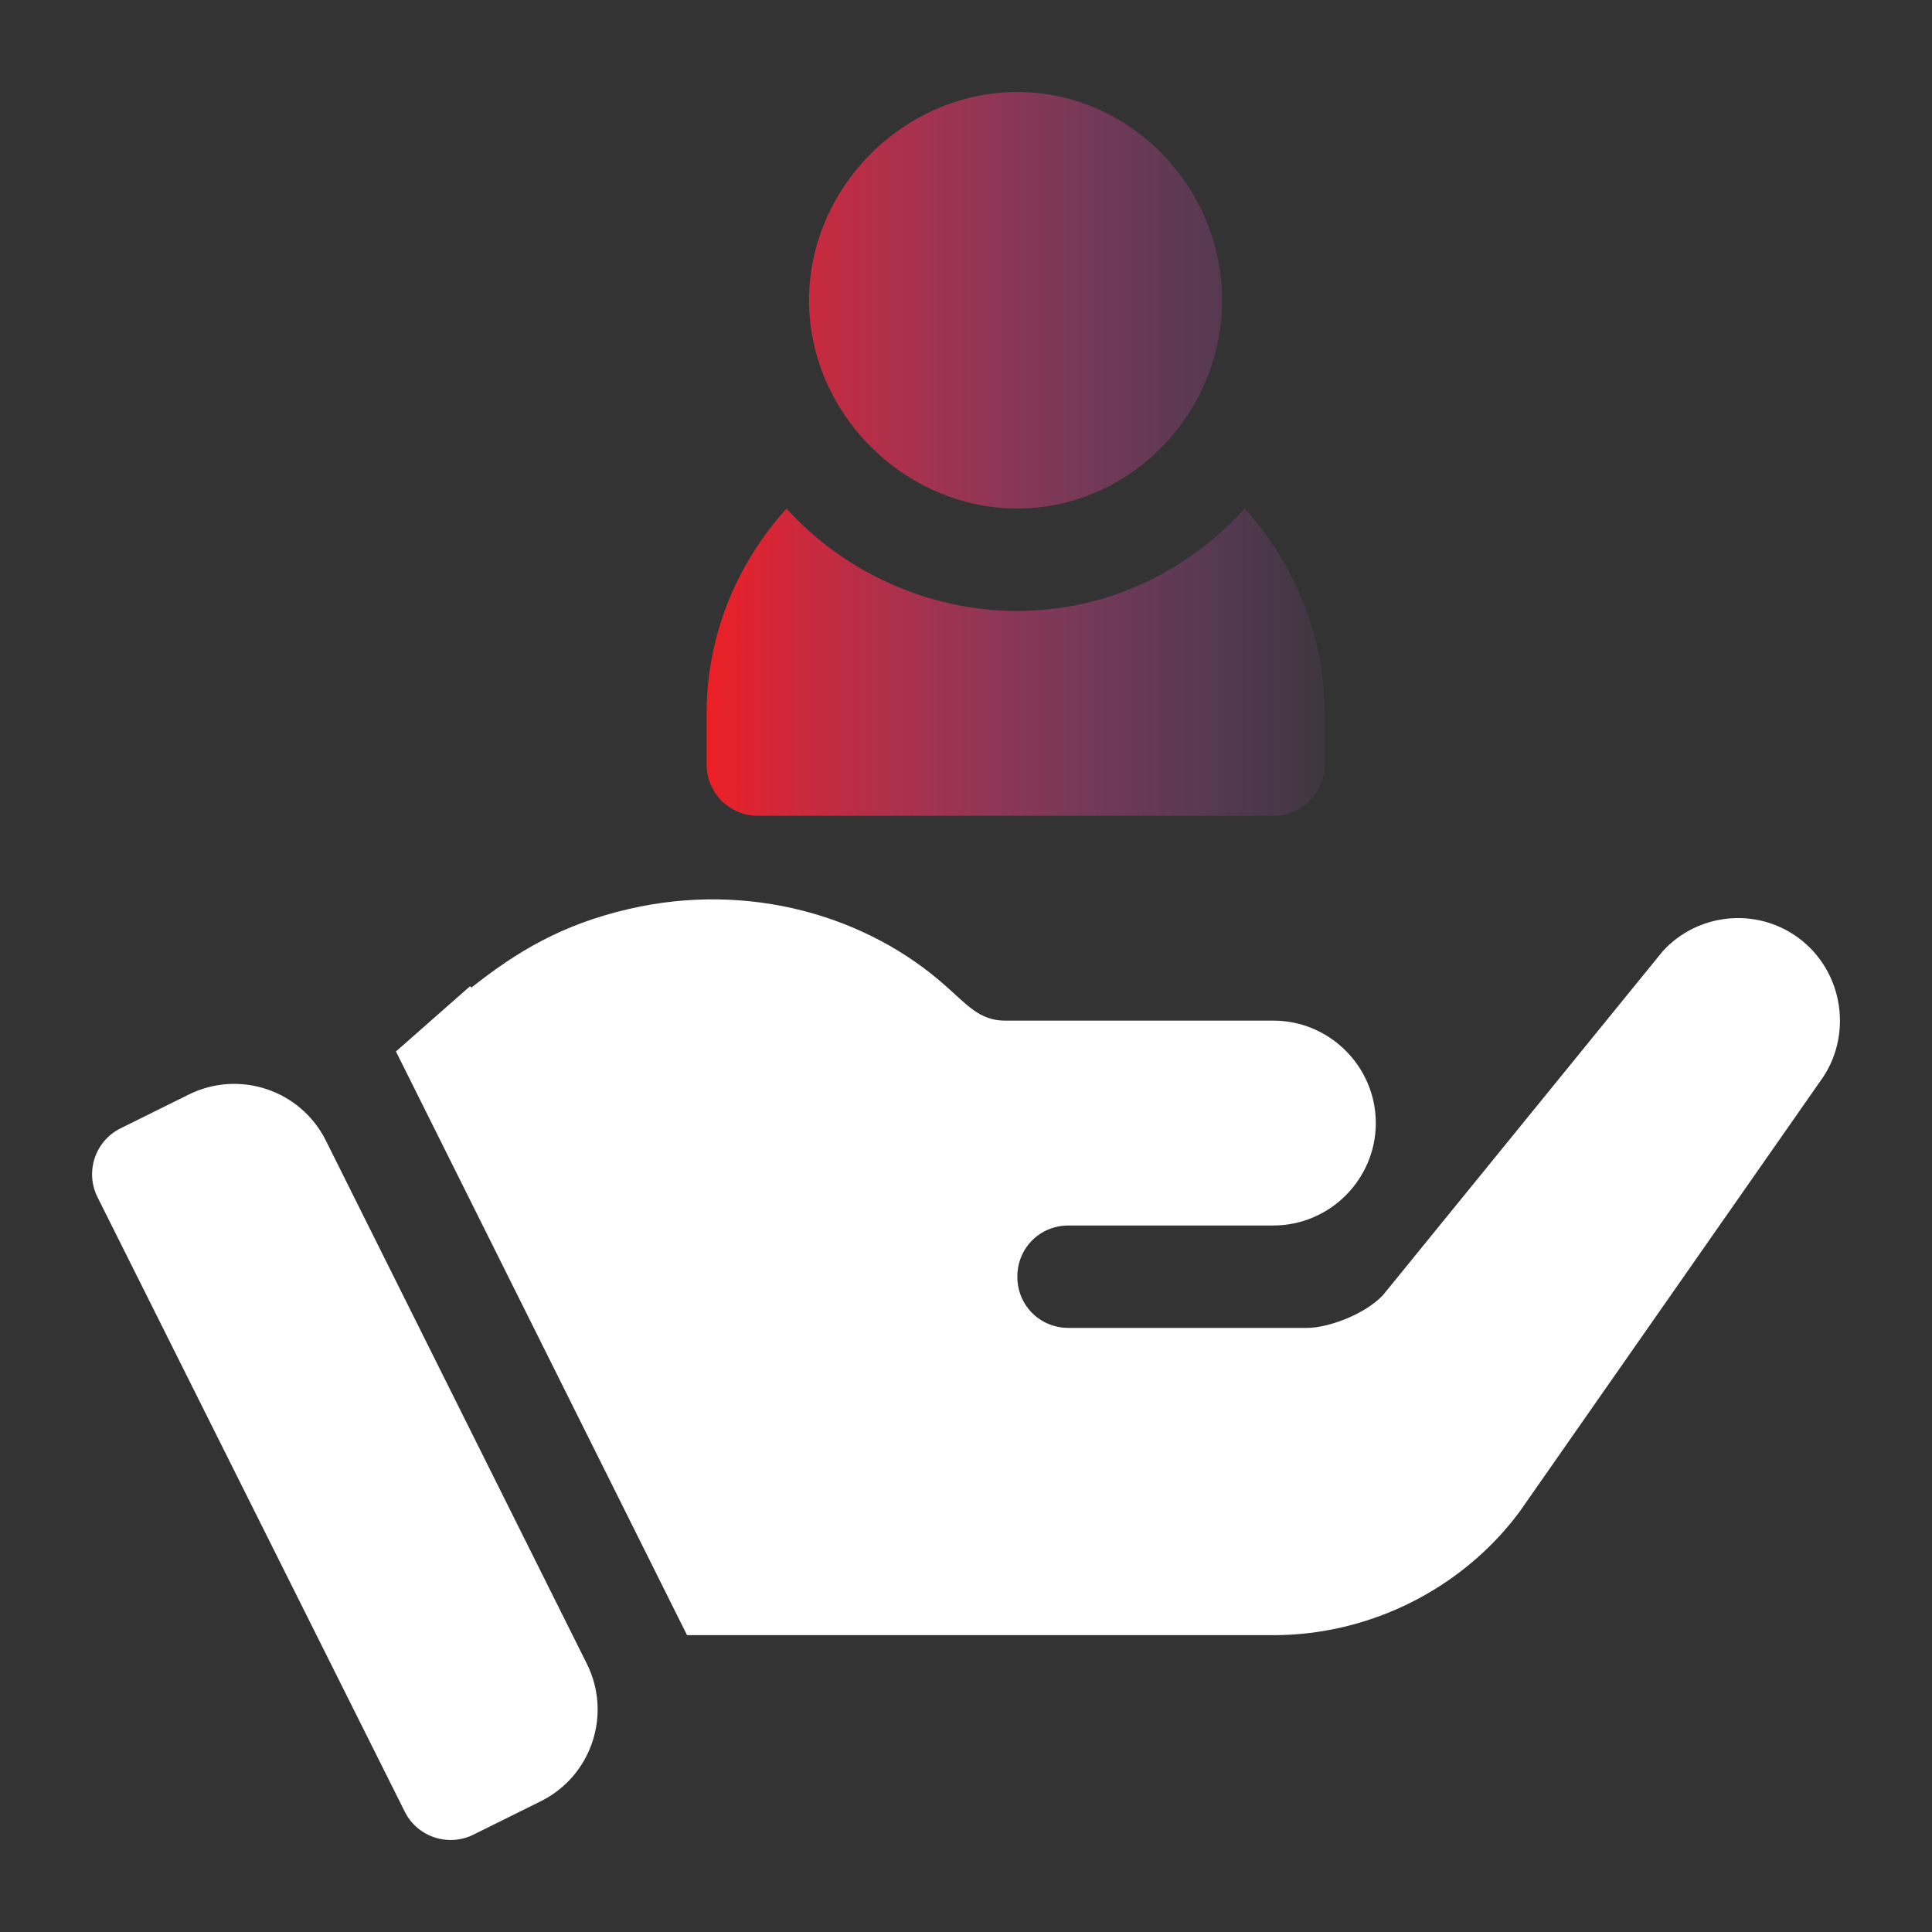
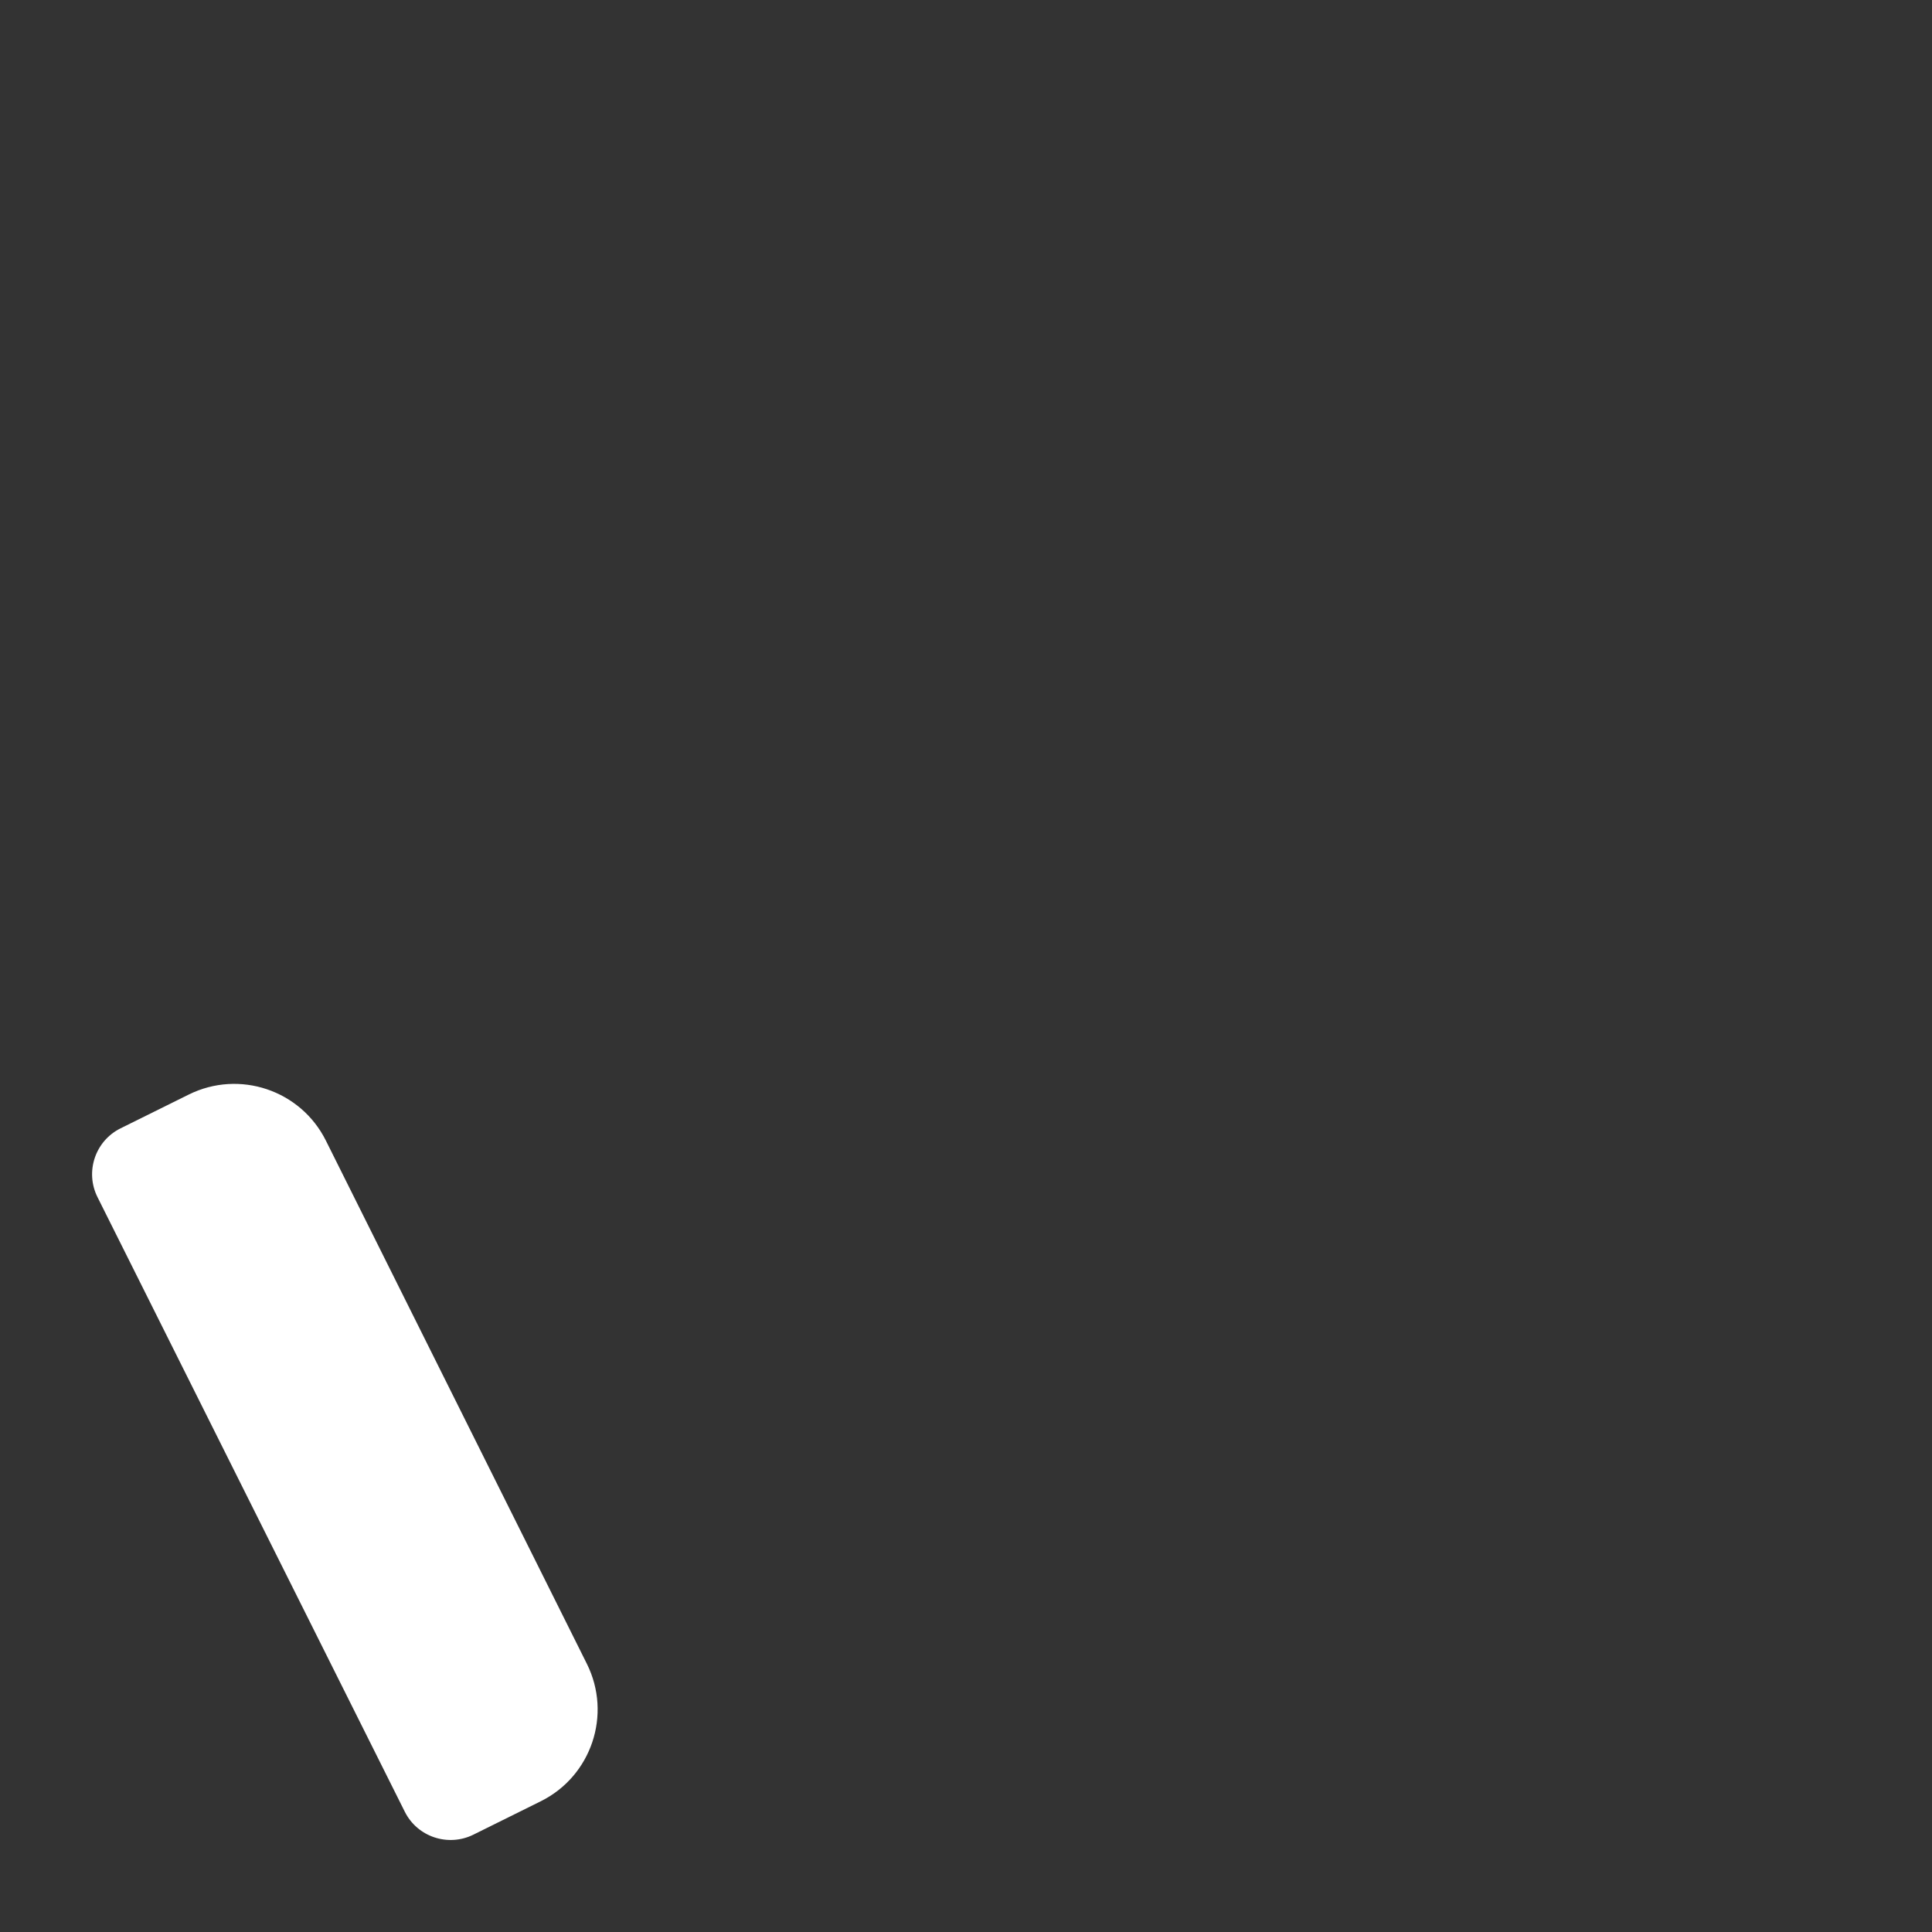
<svg xmlns="http://www.w3.org/2000/svg" width="84" height="84" viewBox="0 0 84 84" fill="none">
  <rect x="0" y="0" width="84" height="84" fill="#333333" stroke="none" />
-   <path fill-rule="evenodd" clip-rule="evenodd" d="M35.176 13.055C35.176 8.143 39.319 4 44.23 4C49.142 4 53.137 8.143 53.137 13.055C53.137 17.967 49.142 22.109 44.23 22.109C39.319 22.109 35.176 17.967 35.176 13.055ZM44.23 26.562C48.163 26.562 51.668 24.823 54.115 22.109C56.252 24.478 57.59 27.582 57.59 31.016V33.242C57.59 34.473 56.594 35.469 55.363 35.469H32.949C31.718 35.469 30.723 34.473 30.723 33.242V31.016C30.723 27.582 32.061 24.478 34.197 22.109C36.644 24.823 40.297 26.562 44.23 26.562Z" fill="url(#paint0_linear_906_23808)" />
  <path d="M25.516 72.34L14.169 49.592C13.073 47.395 10.407 46.499 8.207 47.589L5.242 49.058C4.138 49.605 3.688 50.947 4.239 52.05L17.599 78.769C18.148 79.87 19.485 80.309 20.58 79.769L23.507 78.318C25.715 77.225 26.615 74.545 25.516 72.34Z" fill="white" />
-   <path d="M78.18 40.768C76.354 39.432 73.816 39.7 72.302 41.347L60.13 56.31C59.284 57.2 57.681 57.735 56.835 57.735H46.459C45.212 57.735 44.232 56.755 44.232 55.508C44.232 54.261 45.212 53.282 46.459 53.282C49.441 53.282 52.742 53.282 55.365 53.282C57.814 53.282 59.818 51.278 59.818 48.828C59.818 46.379 57.814 44.375 55.365 44.375C44.908 44.375 54.883 44.375 43.698 44.375C42.588 44.375 42.035 43.672 41.16 42.906C37.715 39.806 32.558 38.312 27.337 39.522C24.439 40.194 22.484 41.365 20.501 42.935L20.435 42.881L17.215 45.716L29.871 71.094H33.619H55.365C59.551 71.094 63.559 69.09 66.053 65.75L79.115 47.047C80.585 45.088 80.184 42.238 78.18 40.768Z" fill="white" />
  <defs>
    <linearGradient id="paint0_linear_906_23808" x1="30.723" y1="4" x2="60.276" y2="4" gradientUnits="userSpaceOnUse">
      <stop offset="0" stop-color="#ED1F24" />
      <stop offset="1" stop-color="#AD59D4" stop-opacity="0" />
    </linearGradient>
  </defs>
</svg>